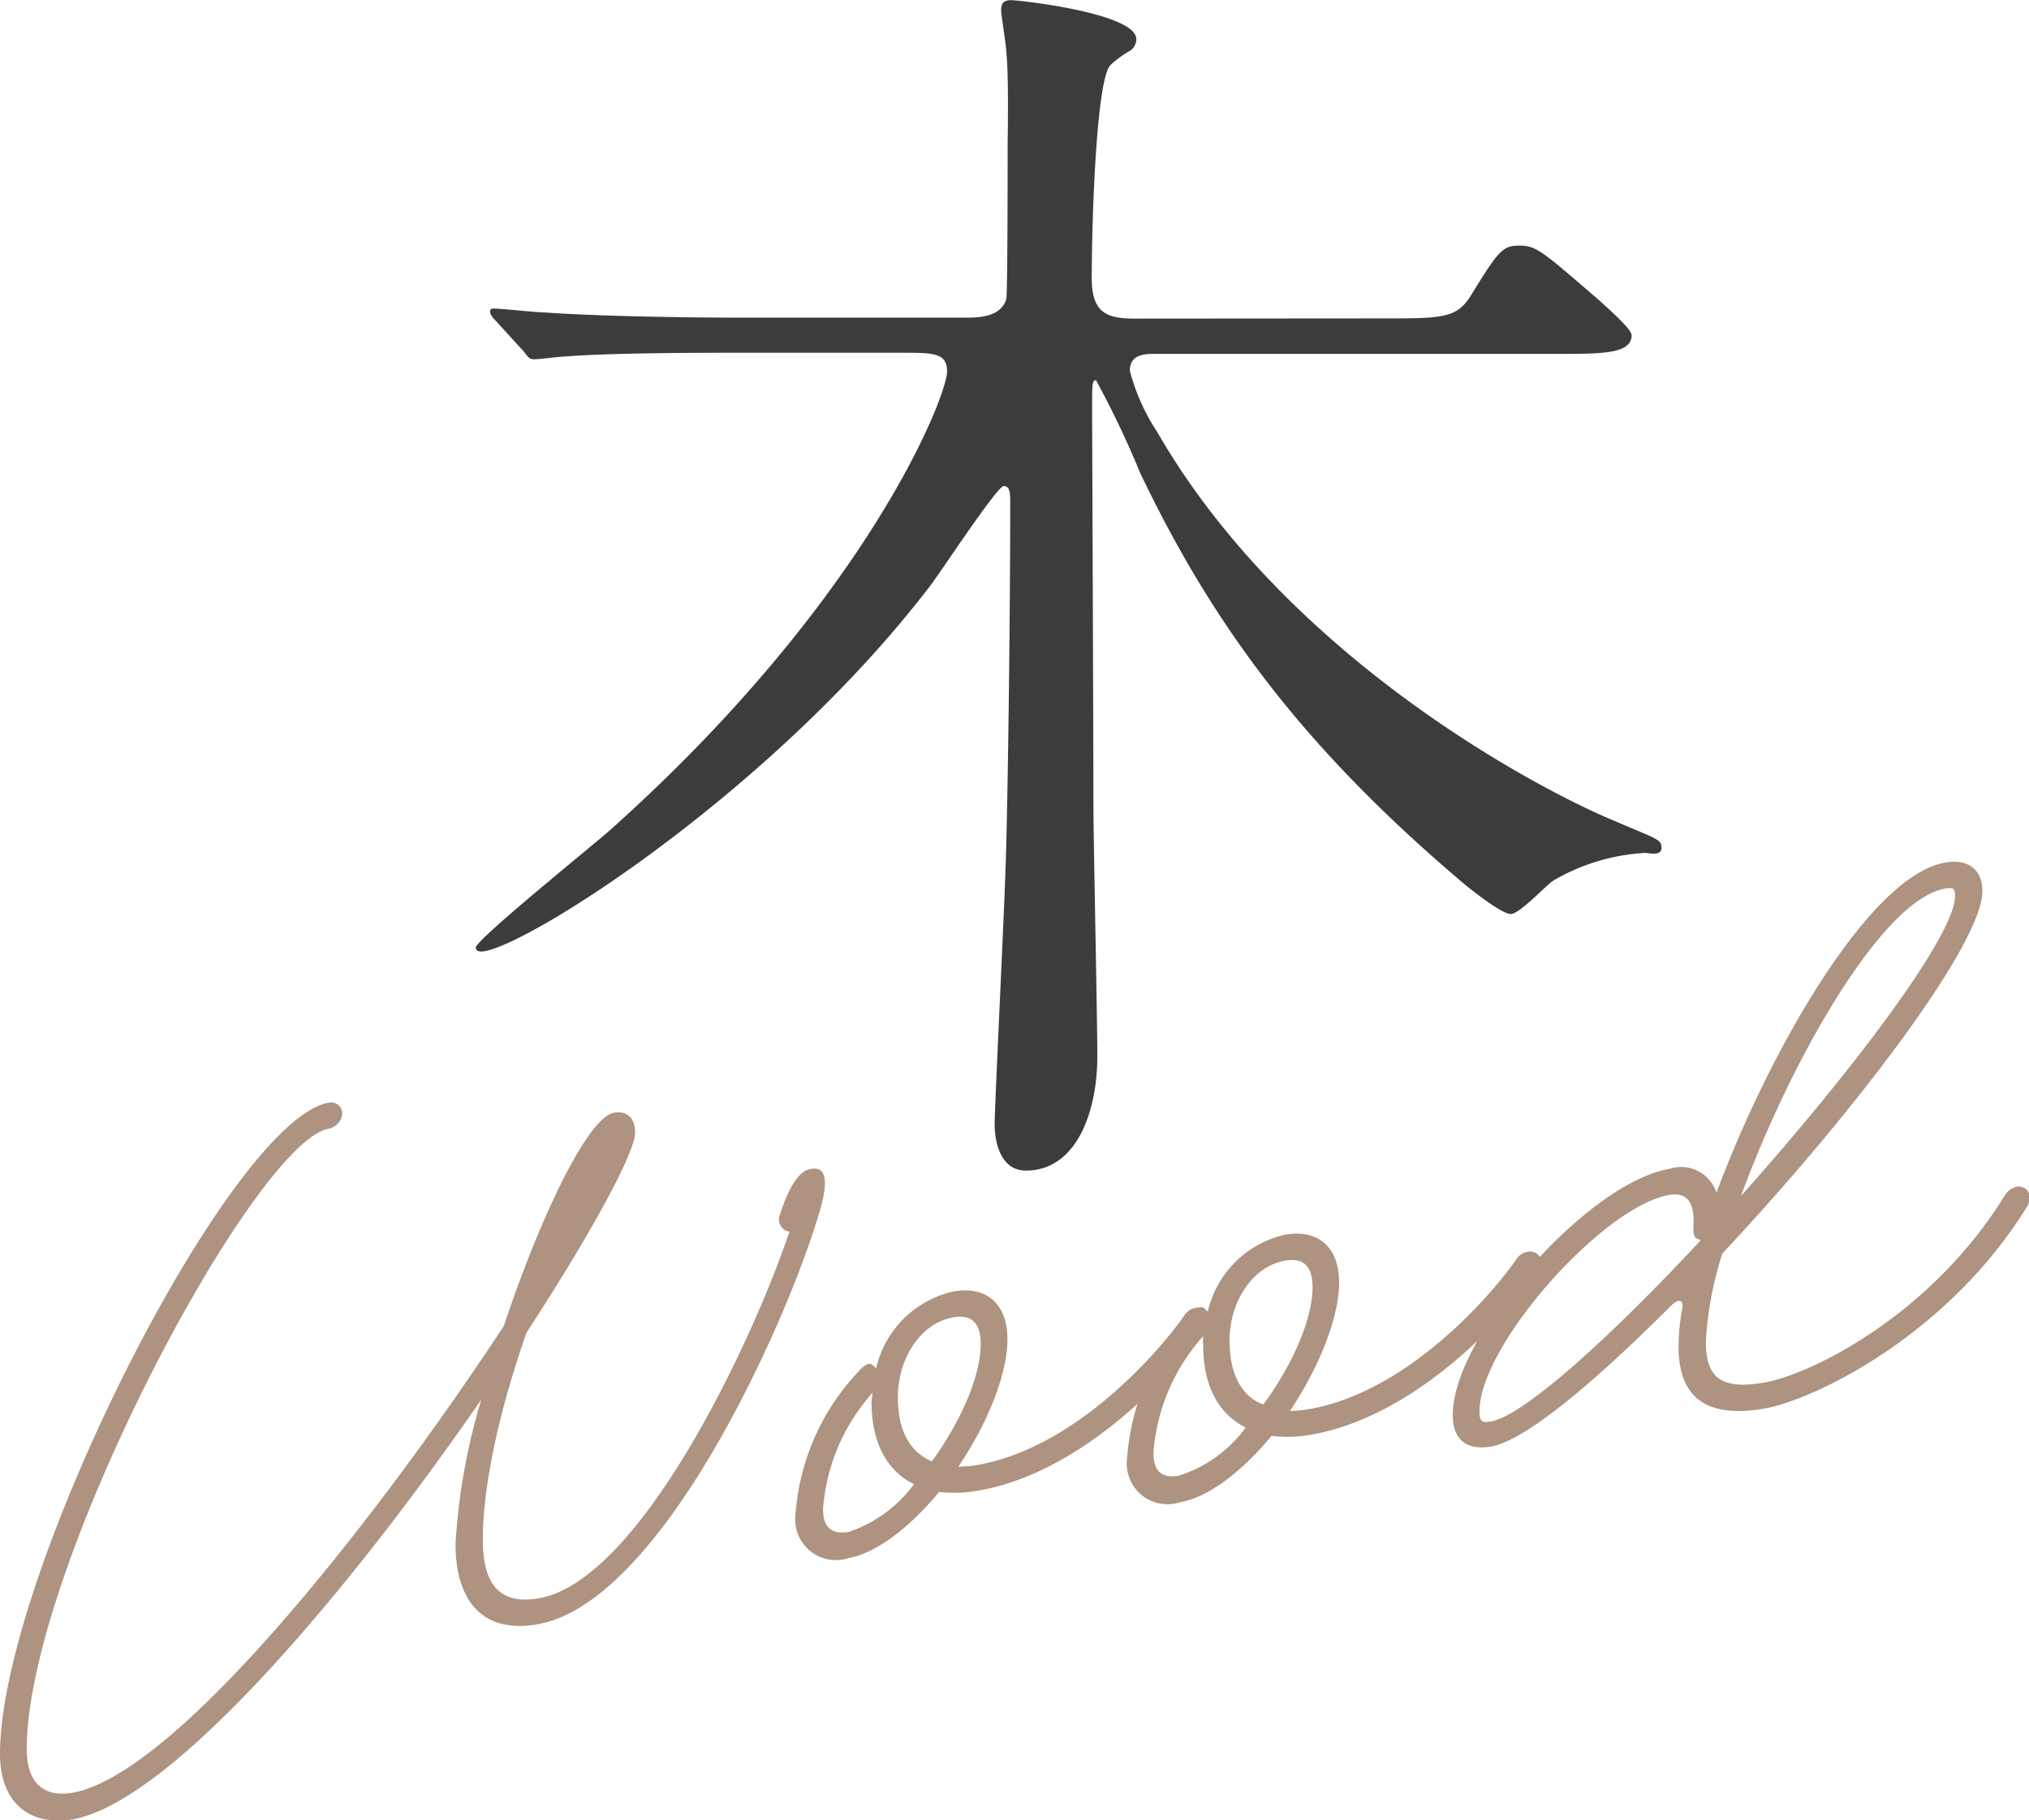
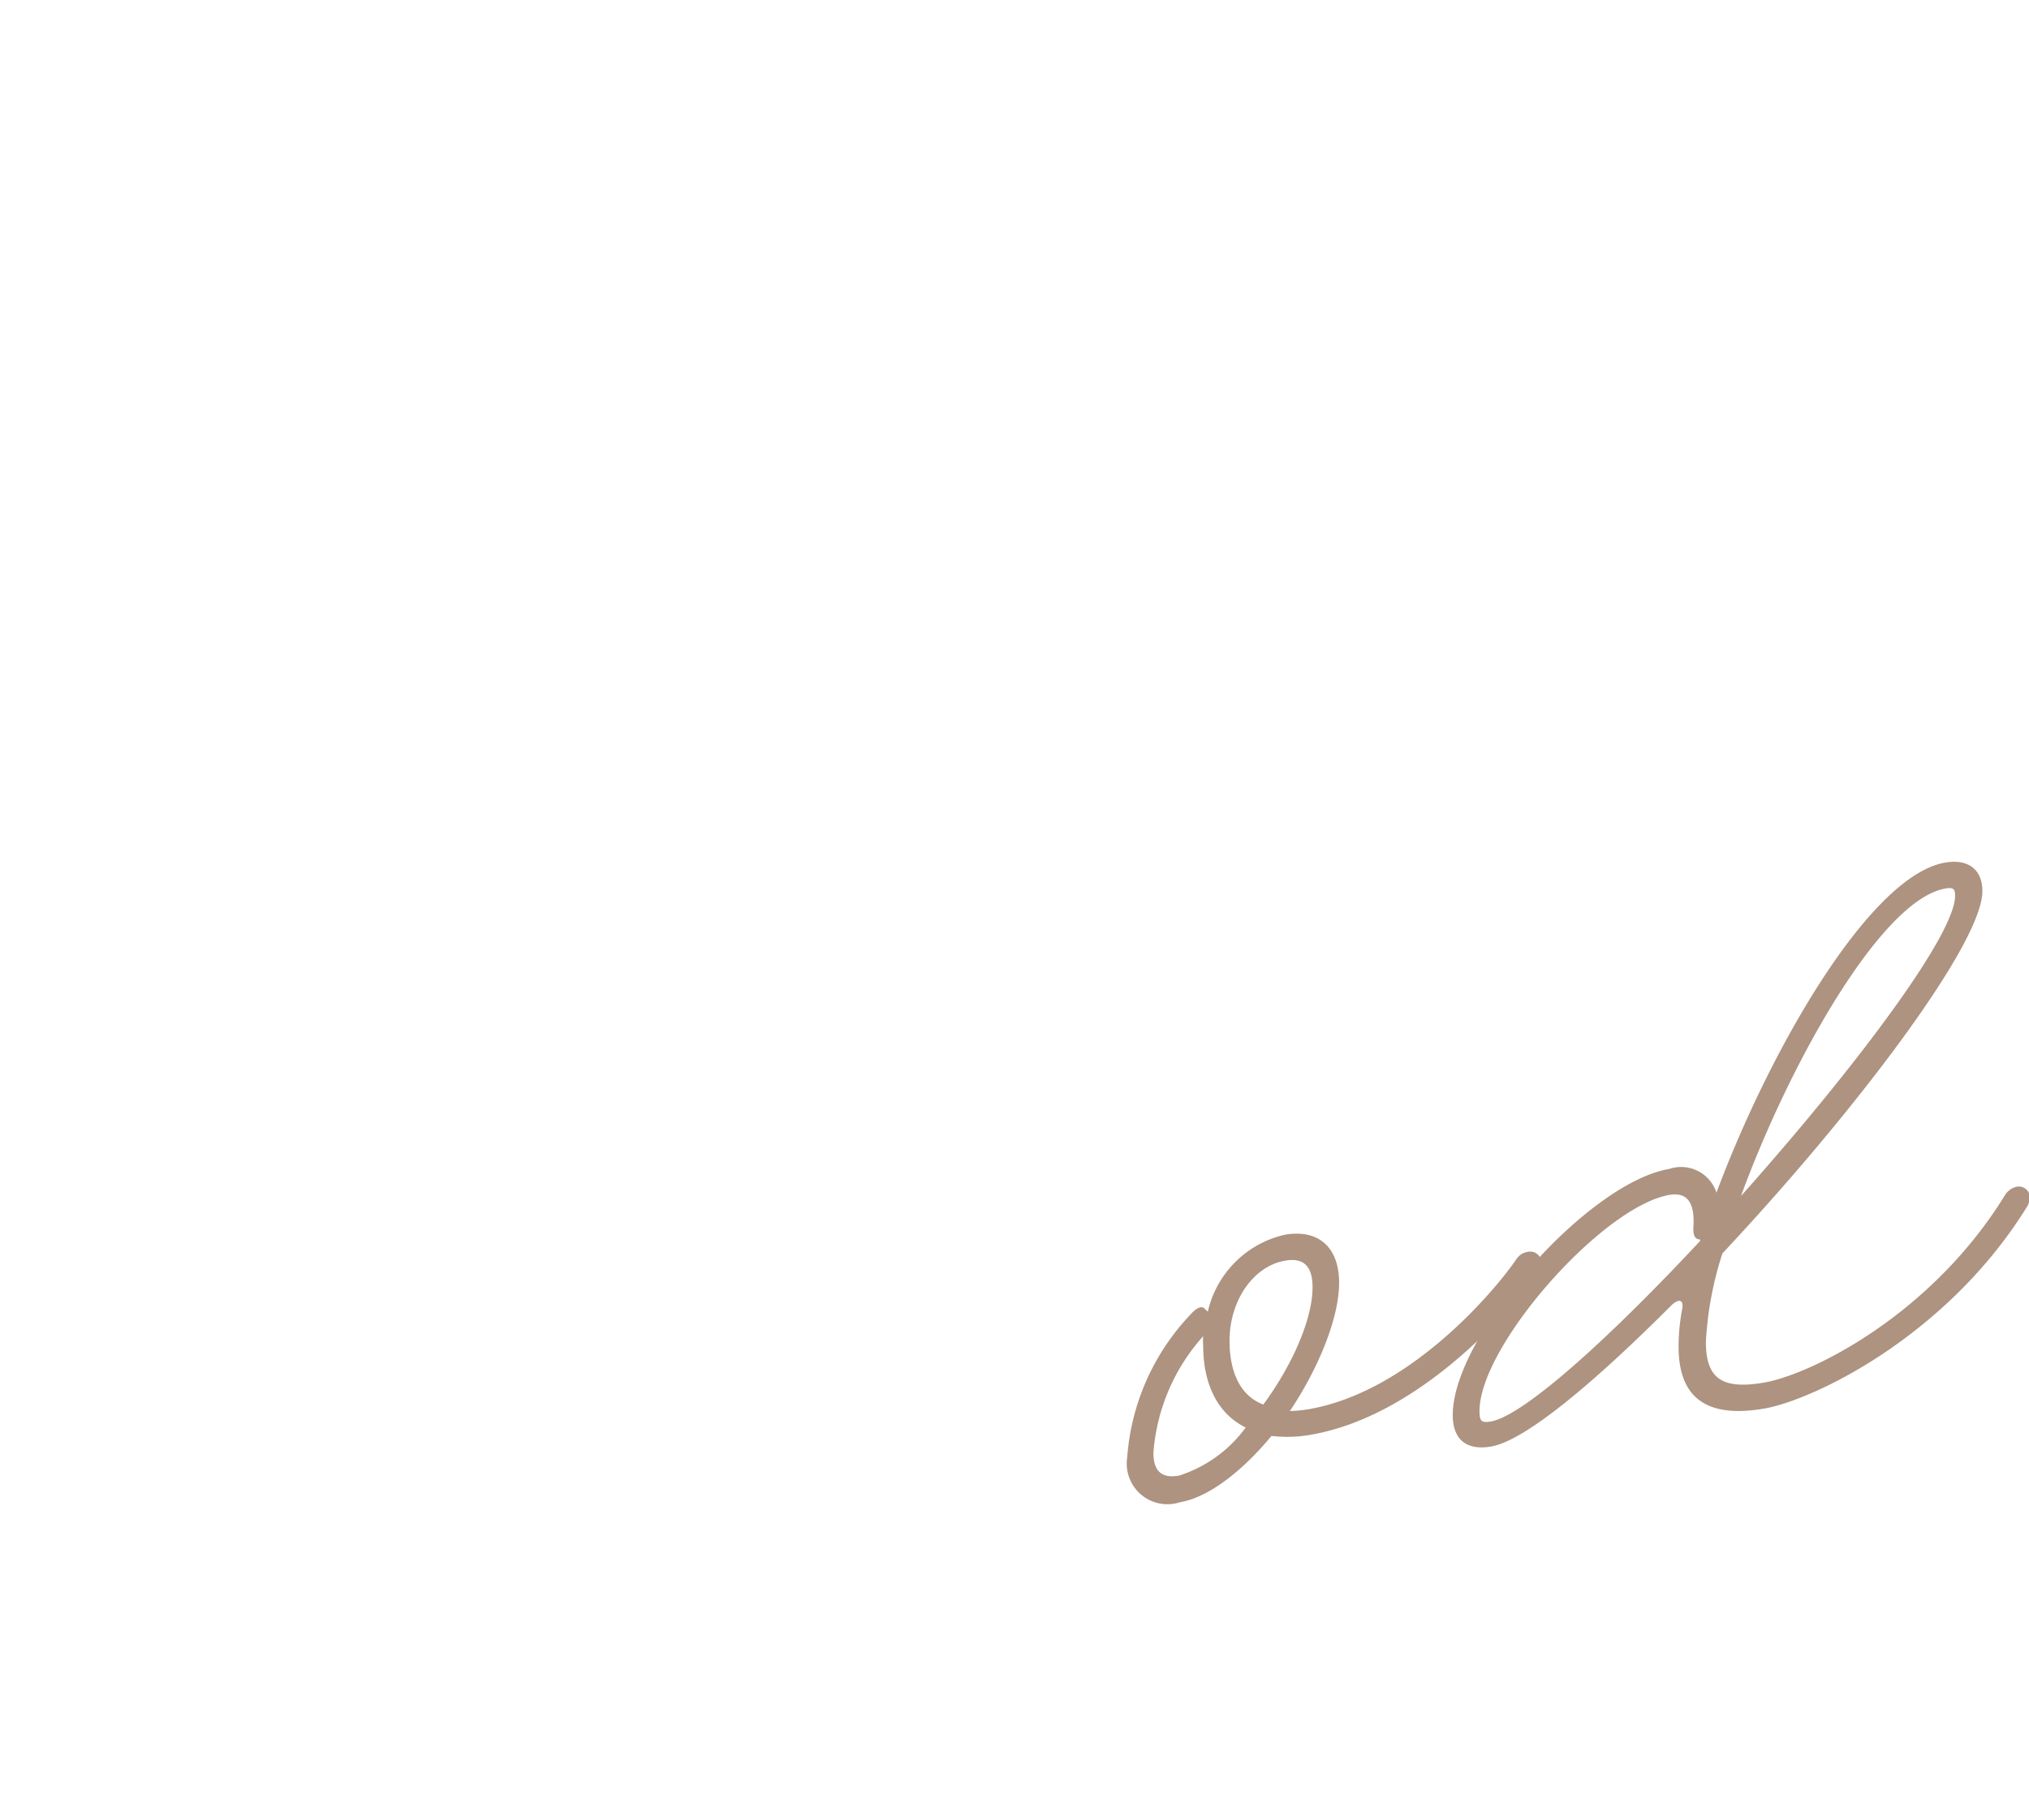
<svg xmlns="http://www.w3.org/2000/svg" viewBox="0 0 109.26 98.03">
  <defs>
    <style>.cls-1{fill:#3c3c3c;}.cls-2{fill:#ad9380;}</style>
  </defs>
  <g id="レイヤー_2" data-name="レイヤー 2">
    <g id="文字">
-       <path class="cls-1" d="M74.42,17.15c3.22,0,4,0,4.76-1.19,1.54-2.52,1.75-2.73,2.66-2.73s1.26.35,4.27,2.94c1,.91,1.75,1.61,1.75,1.89,0,1-1.61,1-3.92,1H62.24c-.56,0-1.4,0-1.4.91a11.11,11.11,0,0,0,1.47,3.29c7.14,12.39,21,19.46,24.57,20.93,2.31,1,2.59,1,2.59,1.47s-.63.28-.91.28a11,11,0,0,0-4.9,1.48c-.35.2-1.82,1.81-2.31,1.81s-2.17-1.33-2.66-1.75c-8.4-7.14-13.3-13.65-17.29-22a50.72,50.72,0,0,0-2.38-5c-.21,0-.21.21-.21,1.54,0,1,.07,17.92.07,21.28,0,2,.21,11.42.21,13.59,0,3-1.12,6.16-3.85,6.16-1.33,0-1.68-1.47-1.68-2.52,0-.77.49-10.93.56-13,.14-3.08.28-14.14.28-20.44,0-.49,0-.91-.35-.91s-3.29,4.48-3.92,5.32C41.59,42.7,28,51.25,25.9,51.25c-.14,0-.28-.07-.28-.21,0-.42,6.09-5.33,7.21-6.31C46.7,32.34,51,21.35,51,20c0-1-.77-1-2.38-1H39.7c-1.89,0-6.87,0-9.39.21-.21,0-1.26.14-1.54.14s-.28-.07-.63-.49l-1.47-1.61c-.21-.21-.28-.35-.28-.49s.14-.14.21-.14c.42,0,2.31.21,2.73.21,3,.21,7.77.28,10.72.28H51.88c.77,0,2,0,2.31-1,.07-.42.07-7.14.07-8.19,0-.49.07-3.78-.07-5.11,0-.35-.28-2-.28-2.24,0-.42.14-.56.56-.56s6.72.7,6.72,2.1a.74.74,0,0,1-.35.63,5.79,5.79,0,0,0-1.05.77c-.77.84-1,8.54-1,11.48,0,1.89.84,2.17,2.31,2.17Z" />
-       <path class="cls-2" d="M42,65.42c.36-1.13.88-2.24,1.54-2.43,1-.27,1,.66.72,1.81-1.41,5.33-8.4,21.5-15.33,22.69-3.18.54-4.4-1.56-4.4-4.32a33.47,33.47,0,0,1,1.39-7.79C19,85.41,9.37,97,3.9,98,1.49,98.37,0,97,0,94.47c0-9.59,12.38-34.16,17.71-35.08a.6.6,0,0,1,.72.58.9.9,0,0,1-.72.82c-4,.69-16.27,23.71-16.27,33.43,0,1.77.88,2.61,2.46,2.34,5.66-1,16.57-15,23.23-25.14,1.94-5.82,4.51-11.24,5.94-11.49.72-.12,1.13.32,1.13,1.07,0,1.09-2.37,5.44-5.85,10.78C27,75.65,26,79.79,26,82.93c0,2,.61,3.57,3,3.16,5.47-.93,11.55-13.9,13.51-19.75A.66.66,0,0,1,42,65.42Z" />
-       <path class="cls-2" d="M42.84,81.54a12.5,12.5,0,0,1,3.4-7.68c.33-.38.6-.48.74-.34l.2.18a5.49,5.49,0,0,1,4.17-4.14c1.79-.31,2.9.68,2.9,2.58S53.14,76.75,51.6,79a7,7,0,0,0,1.07-.1c5.56-1,10.14-6.61,11.14-8.1a.91.91,0,0,1,.58-.36.59.59,0,0,1,.72.57,1,1,0,0,1-.14.45c-1,1.52-6.11,7.77-12.3,8.83a7.54,7.54,0,0,1-2.1.07c-1.54,1.87-3.37,3.3-4.91,3.57A2.19,2.19,0,0,1,42.84,81.54Zm6.38-1.6c-1.47-.71-2.29-2.26-2.29-4.43A3.85,3.85,0,0,1,47,75a10.56,10.56,0,0,0-2.68,6.27c0,1,.45,1.4,1.39,1.24A7.25,7.25,0,0,0,49.22,79.94Zm3.59-7.55c0-1.15-.5-1.6-1.46-1.44-1.72.29-3,2.15-3,4.32,0,1.77.64,2.94,1.83,3.44C51.68,76.66,52.81,74.16,52.81,72.39Z" />
      <path class="cls-2" d="M60.7,78.49a12.47,12.47,0,0,1,3.4-7.68c.33-.38.61-.48.75-.34l.19.18a5.5,5.5,0,0,1,4.17-4.15c1.8-.3,2.9.69,2.9,2.59S71,73.7,69.46,76a7.32,7.32,0,0,0,1.08-.11c5.55-1,10.14-6.61,11.13-8.09a.88.88,0,0,1,.58-.37A.6.6,0,0,1,83,68a.85.85,0,0,1-.14.45c-1,1.52-6.1,7.77-12.29,8.83a7.17,7.17,0,0,1-2.1.06c-1.55,1.87-3.37,3.31-4.92,3.57A2.19,2.19,0,0,1,60.7,78.49Zm6.38-1.6c-1.46-.72-2.29-2.26-2.29-4.43a2.74,2.74,0,0,1,0-.49,10.58,10.58,0,0,0-2.68,6.27c0,1,.44,1.4,1.38,1.24A7.14,7.14,0,0,0,67.08,76.89Zm3.6-7.56c0-1.15-.5-1.6-1.47-1.43-1.71.29-3,2.14-3,4.31,0,1.77.63,3,1.82,3.44C69.54,73.6,70.68,71.1,70.68,69.33Z" />
      <path class="cls-2" d="M90.39,72.53a10.94,10.94,0,0,1,.19-2c.11-.53-.17-.61-.58-.22-4.15,4.16-7.88,7.29-9.7,7.6-1.32.23-2.07-.36-2.07-1.7,0-4.26,7.24-12.5,11.66-13.25a2,2,0,0,1,2.54,1.28c2.87-7.7,8.26-17.09,12.32-17.78,1.22-.21,2,.36,2,1.54,0,2.86-7,12.05-14,19.51a18.63,18.63,0,0,0-.89,4.76c0,2,.89,2.58,3.12,2.2,2.49-.42,9-3.6,13-10.12a1,1,0,0,1,.61-.43.6.6,0,0,1,.72.58,1.45,1.45,0,0,1-.11.42c-4.29,7-11.5,10.48-14.21,10.95C91.9,76.4,90.39,75.29,90.39,72.53Zm1.16-5.69v-.08c-.28,0-.39-.23-.36-.69.08-1.33-.36-1.87-1.3-1.71C86.27,65,79.67,72.49,79.67,76c0,.56.11.65.63.56C82.1,76.22,86.74,72,91.55,66.84Zm13.73-18.59c0-.37-.09-.47-.53-.39-3.42.59-8.34,9.3-11,16.56C99.7,57.75,105.28,50.4,105.28,48.25Z" />
    </g>
  </g>
</svg>